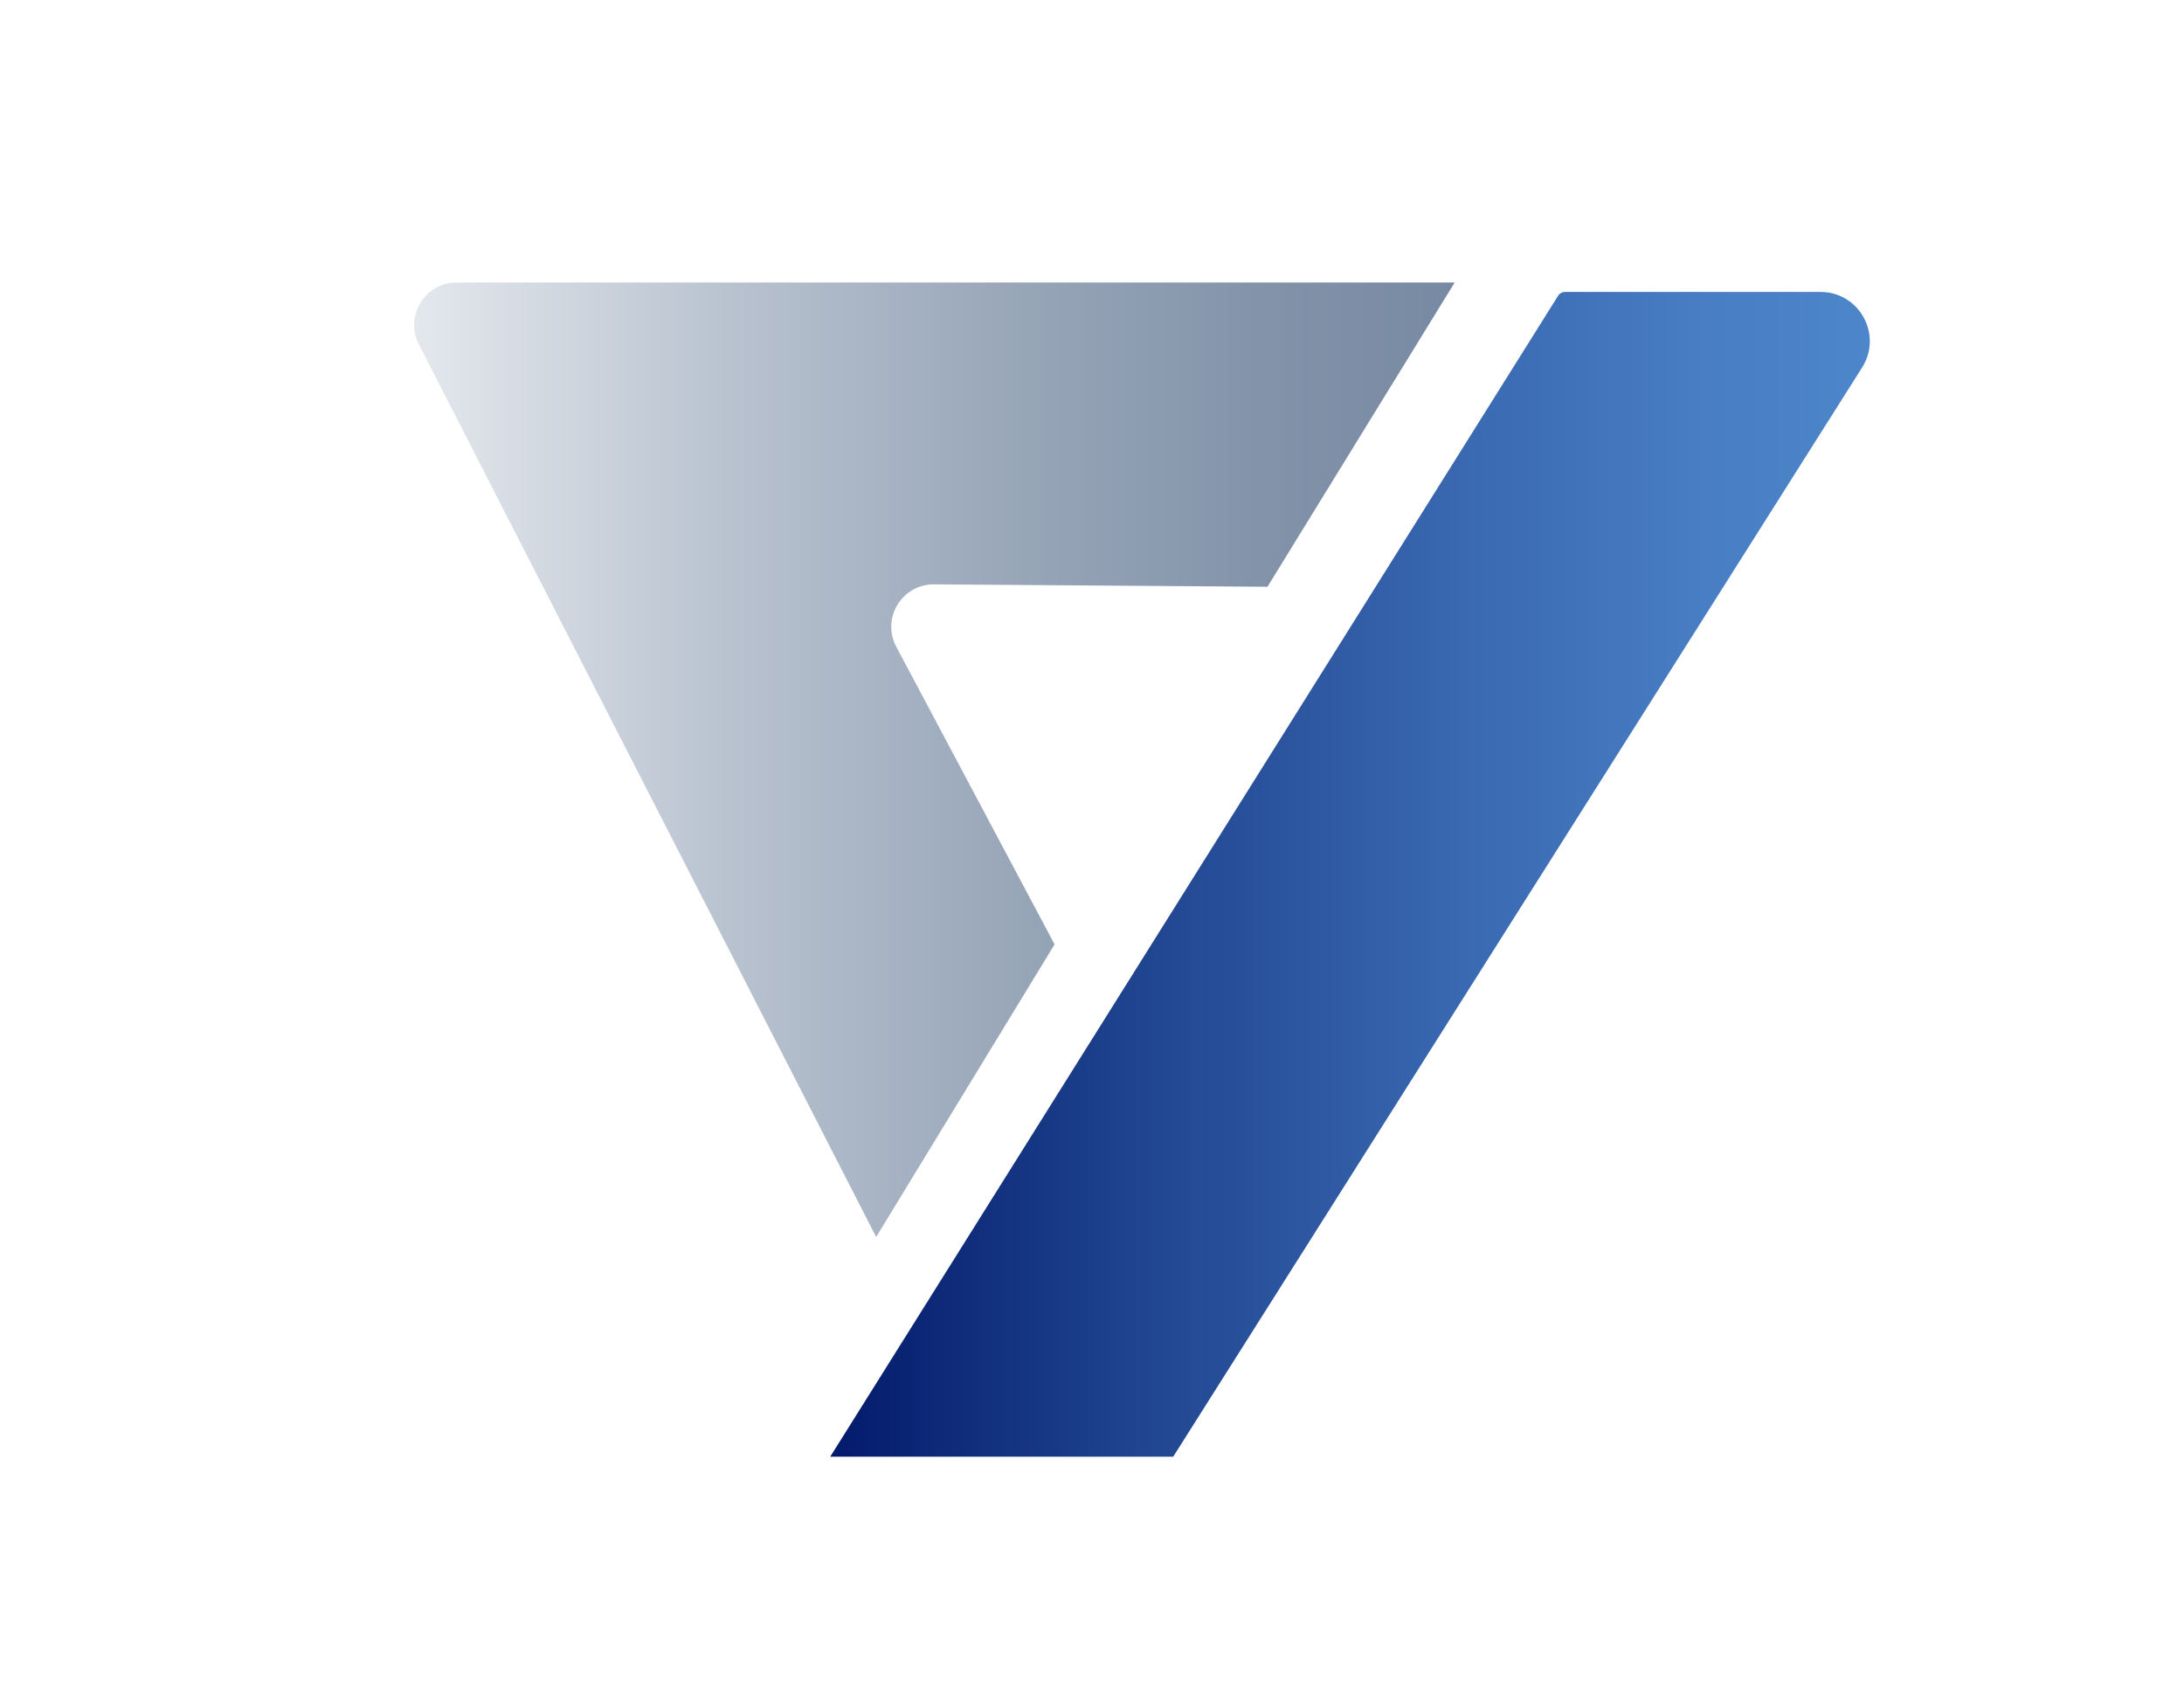
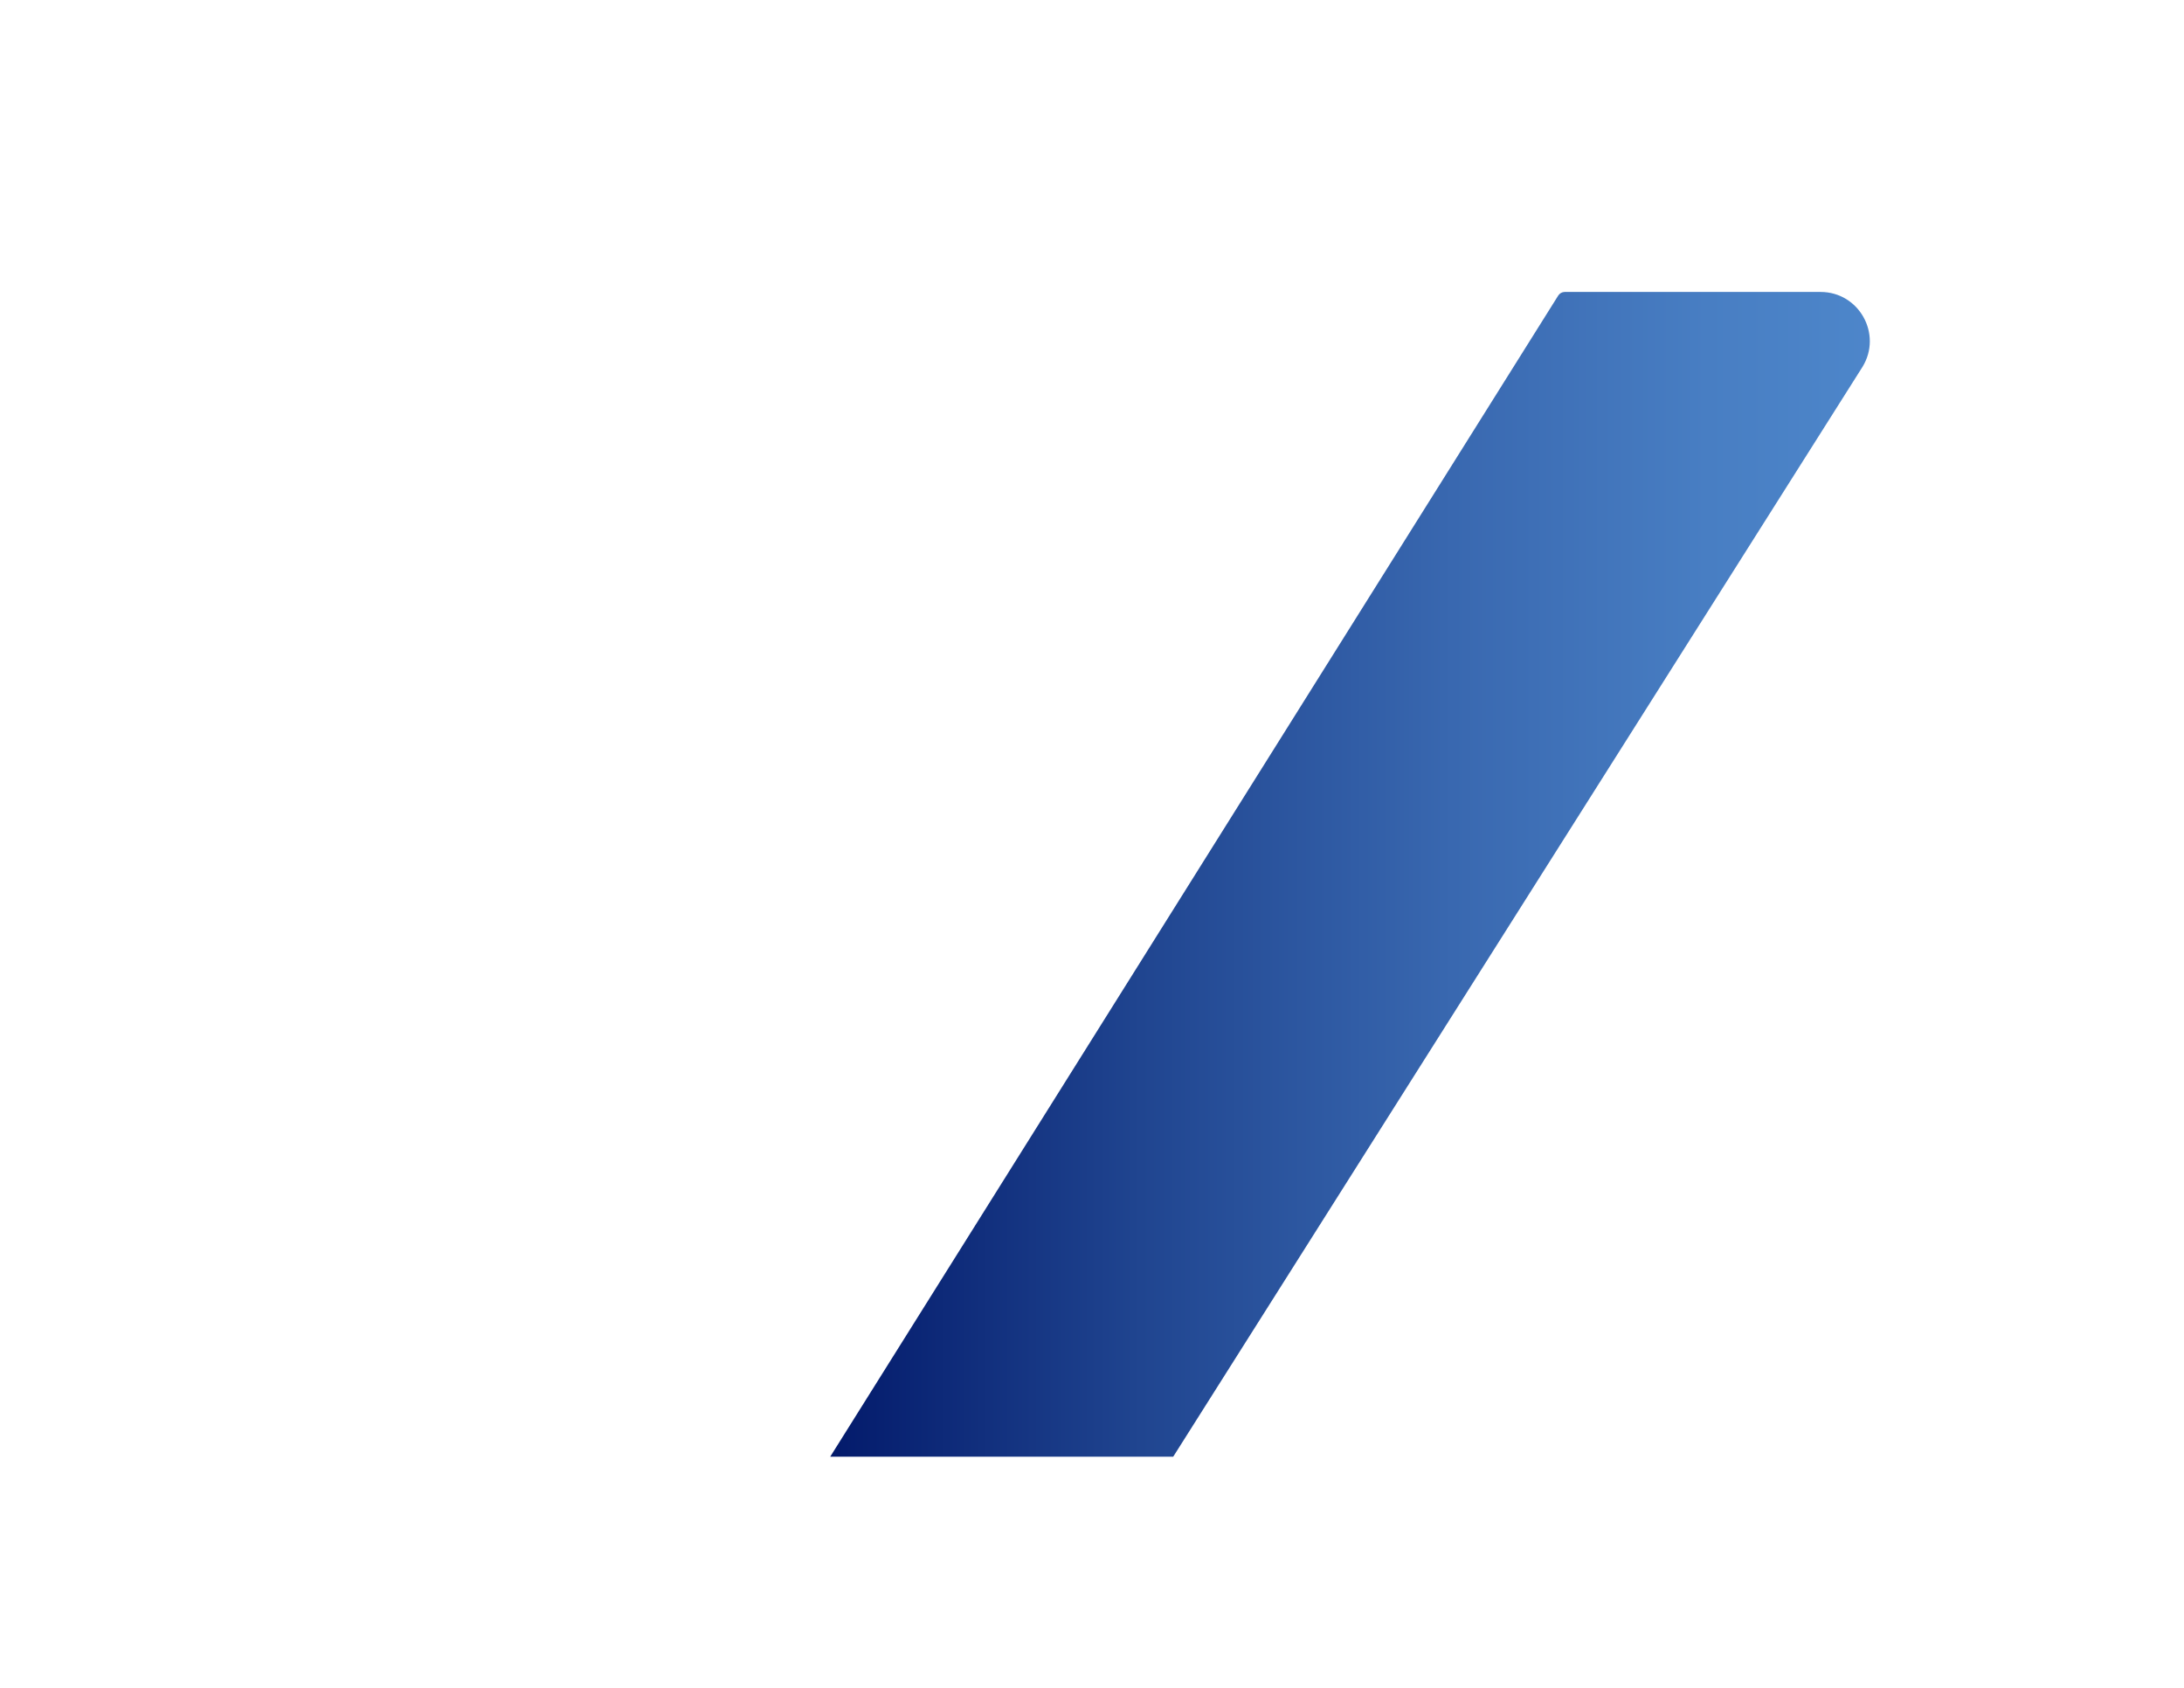
<svg xmlns="http://www.w3.org/2000/svg" version="1.1" id="Capa_1" x="0px" y="0px" viewBox="0 0 792 612" style="enable-background:new 0 0 792 612;" xml:space="preserve">
  <style type="text/css">
	.st0{fill:url(#SVGID_1_);}
	.st1{fill:url(#SVGID_2_);}
</style>
  <linearGradient id="SVGID_1_" gradientUnits="userSpaceOnUse" x1="150.177" y1="275.476" x2="527.538" y2="275.476">
    <stop offset="0" style="stop-color:#E4E8ED" />
    <stop offset="0.299" style="stop-color:#B9C3D0" />
    <stop offset="0.599" style="stop-color:#96A4B7" />
    <stop offset="0.843" style="stop-color:#8091A8" />
    <stop offset="1" style="stop-color:#788AA3" />
  </linearGradient>
-   <path class="st0" d="M317.73,448.52L151.86,124.81c-5.2-10.25,2.25-22.38,13.74-22.38h361.93l-67.9,110.33l-120.89-0.88  c-11.59-0.08-19.13,12.18-13.8,22.48l57.49,108.07L317.73,448.52z" />
  <linearGradient id="SVGID_2_" gradientUnits="userSpaceOnUse" x1="301.066" y1="317.023" x2="678.071" y2="317.023">
    <stop offset="0" style="stop-color:#031A6B" />
    <stop offset="0.299" style="stop-color:#204590" />
    <stop offset="0.599" style="stop-color:#3968B0" />
    <stop offset="0.843" style="stop-color:#487EC3" />
    <stop offset="1" style="stop-color:#4D86CA" />
  </linearGradient>
  <path class="st1" d="M675.39,133.06L425.45,528.19H301.07l263.97-420.97c0.51-0.84,1.41-1.36,2.4-1.36h92.76  C674.16,105.86,682.71,121.17,675.39,133.06z" />
</svg>